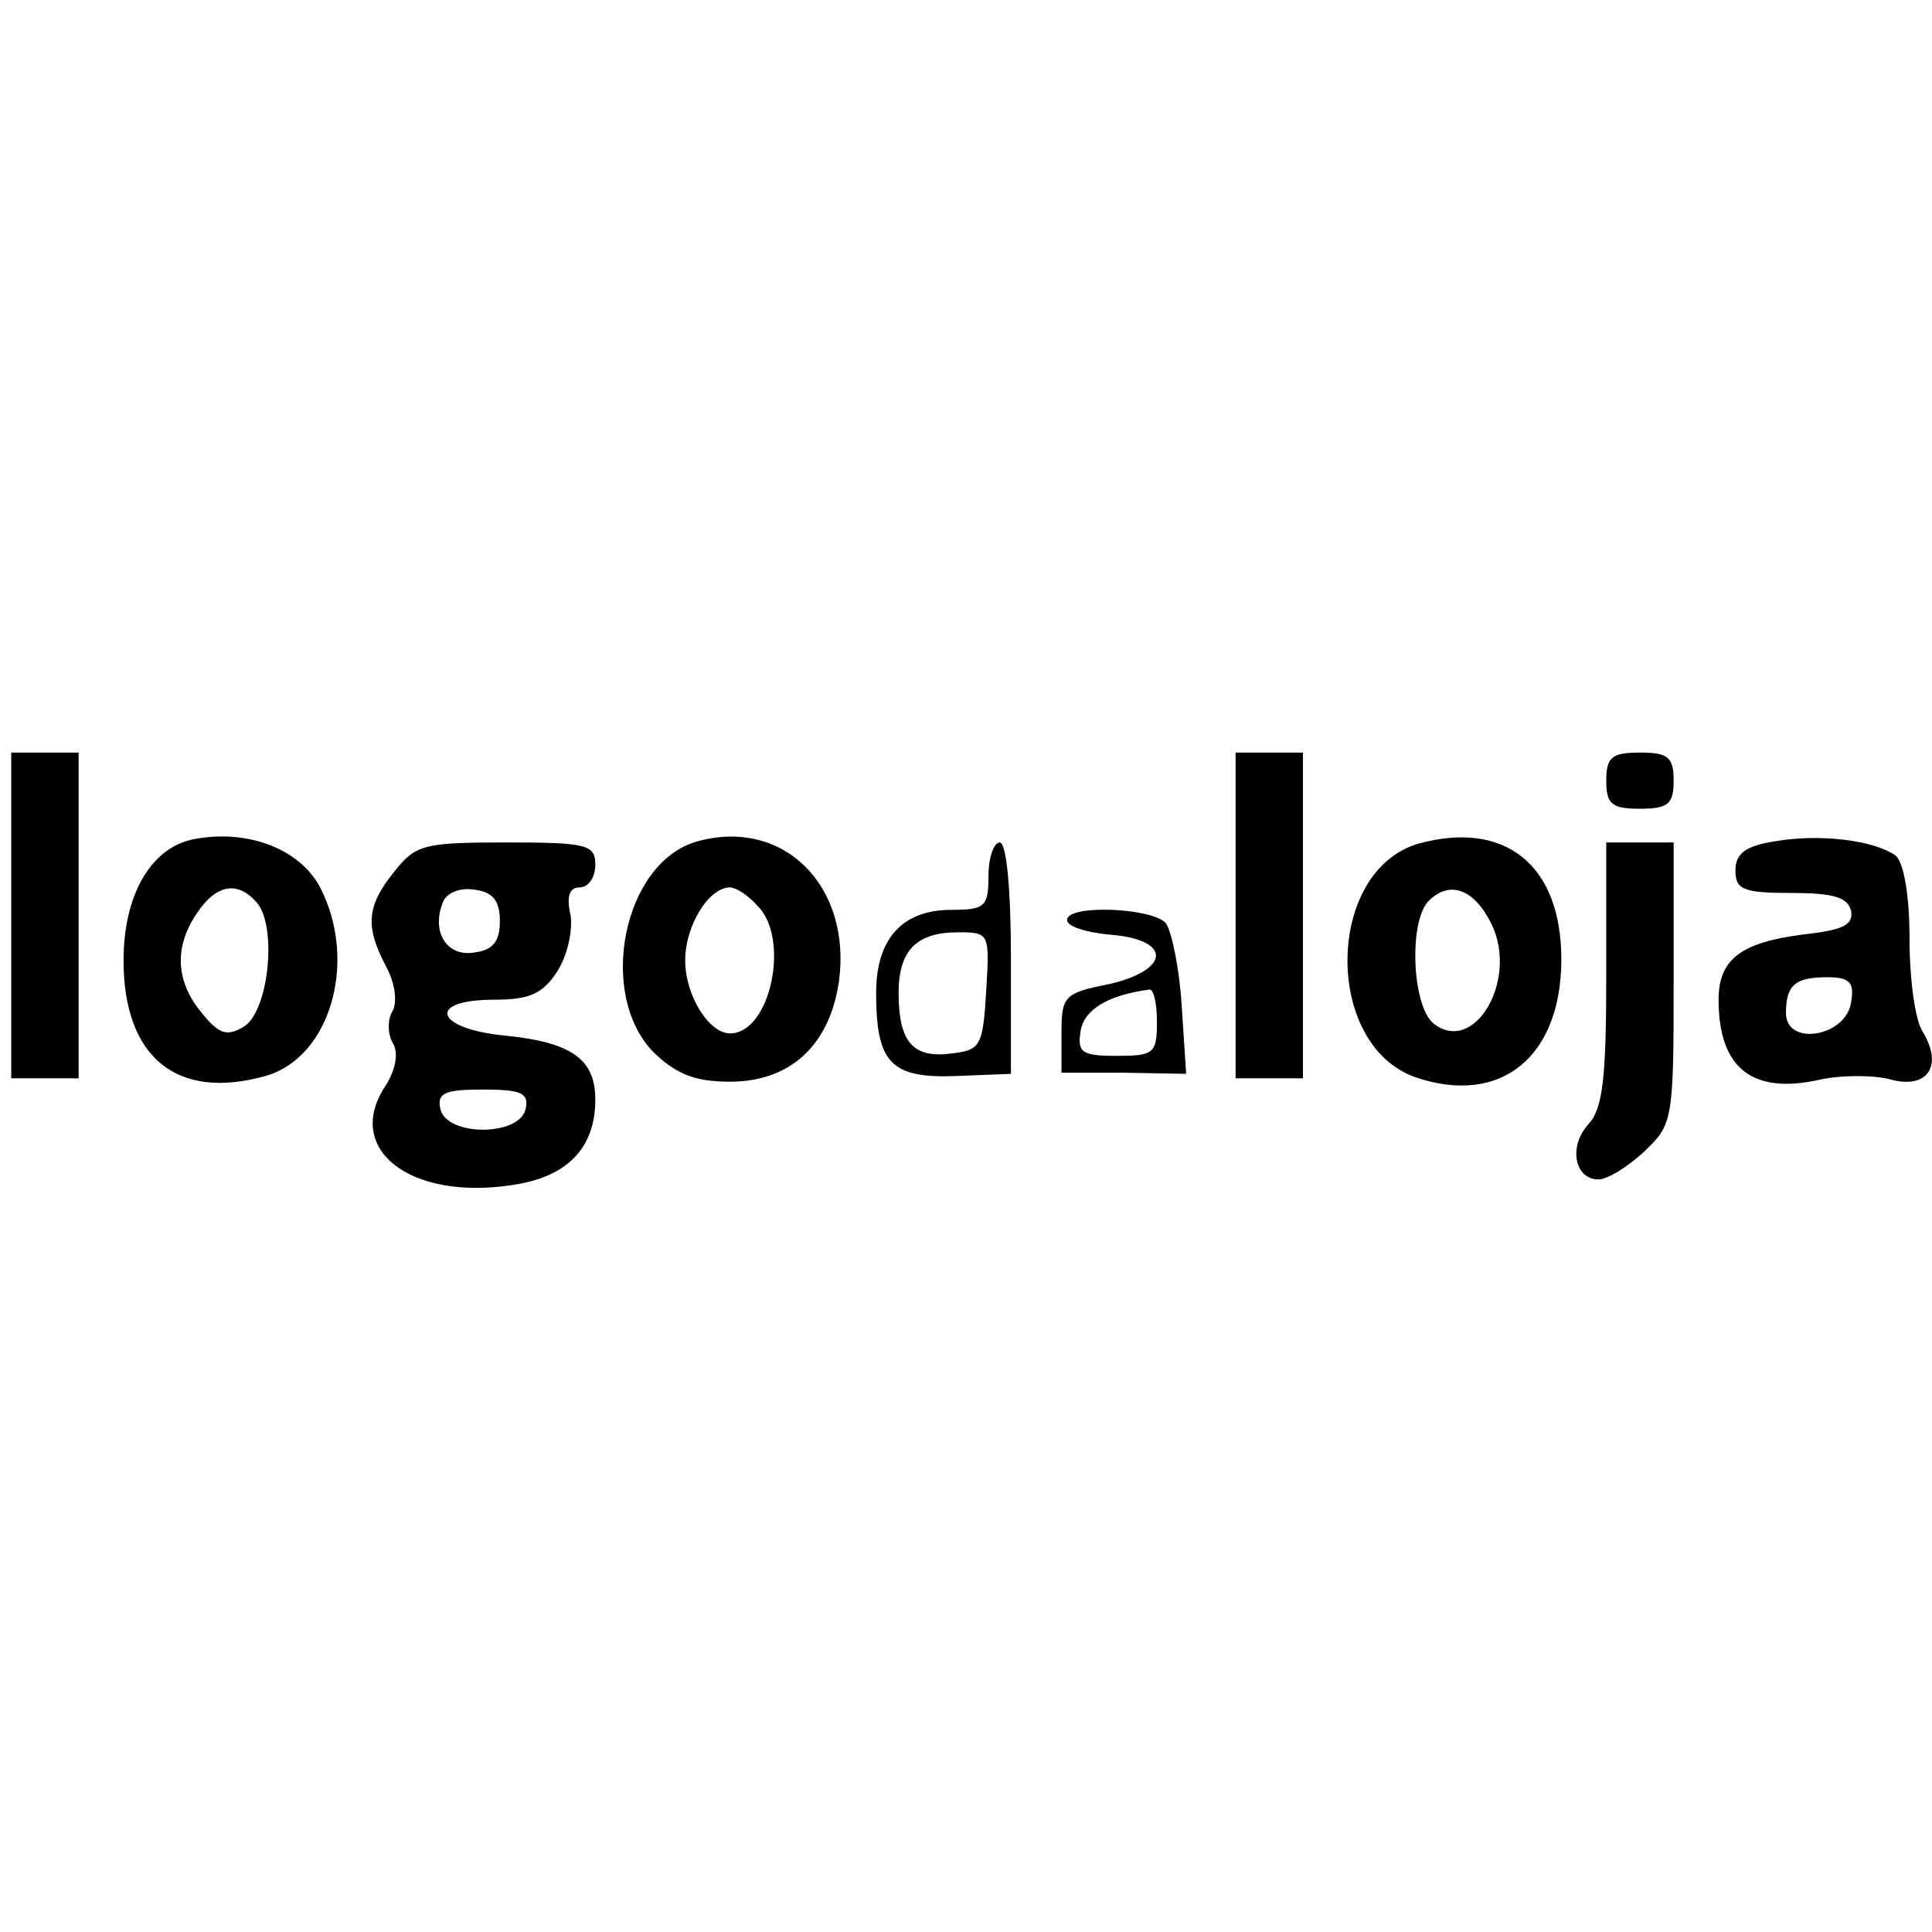
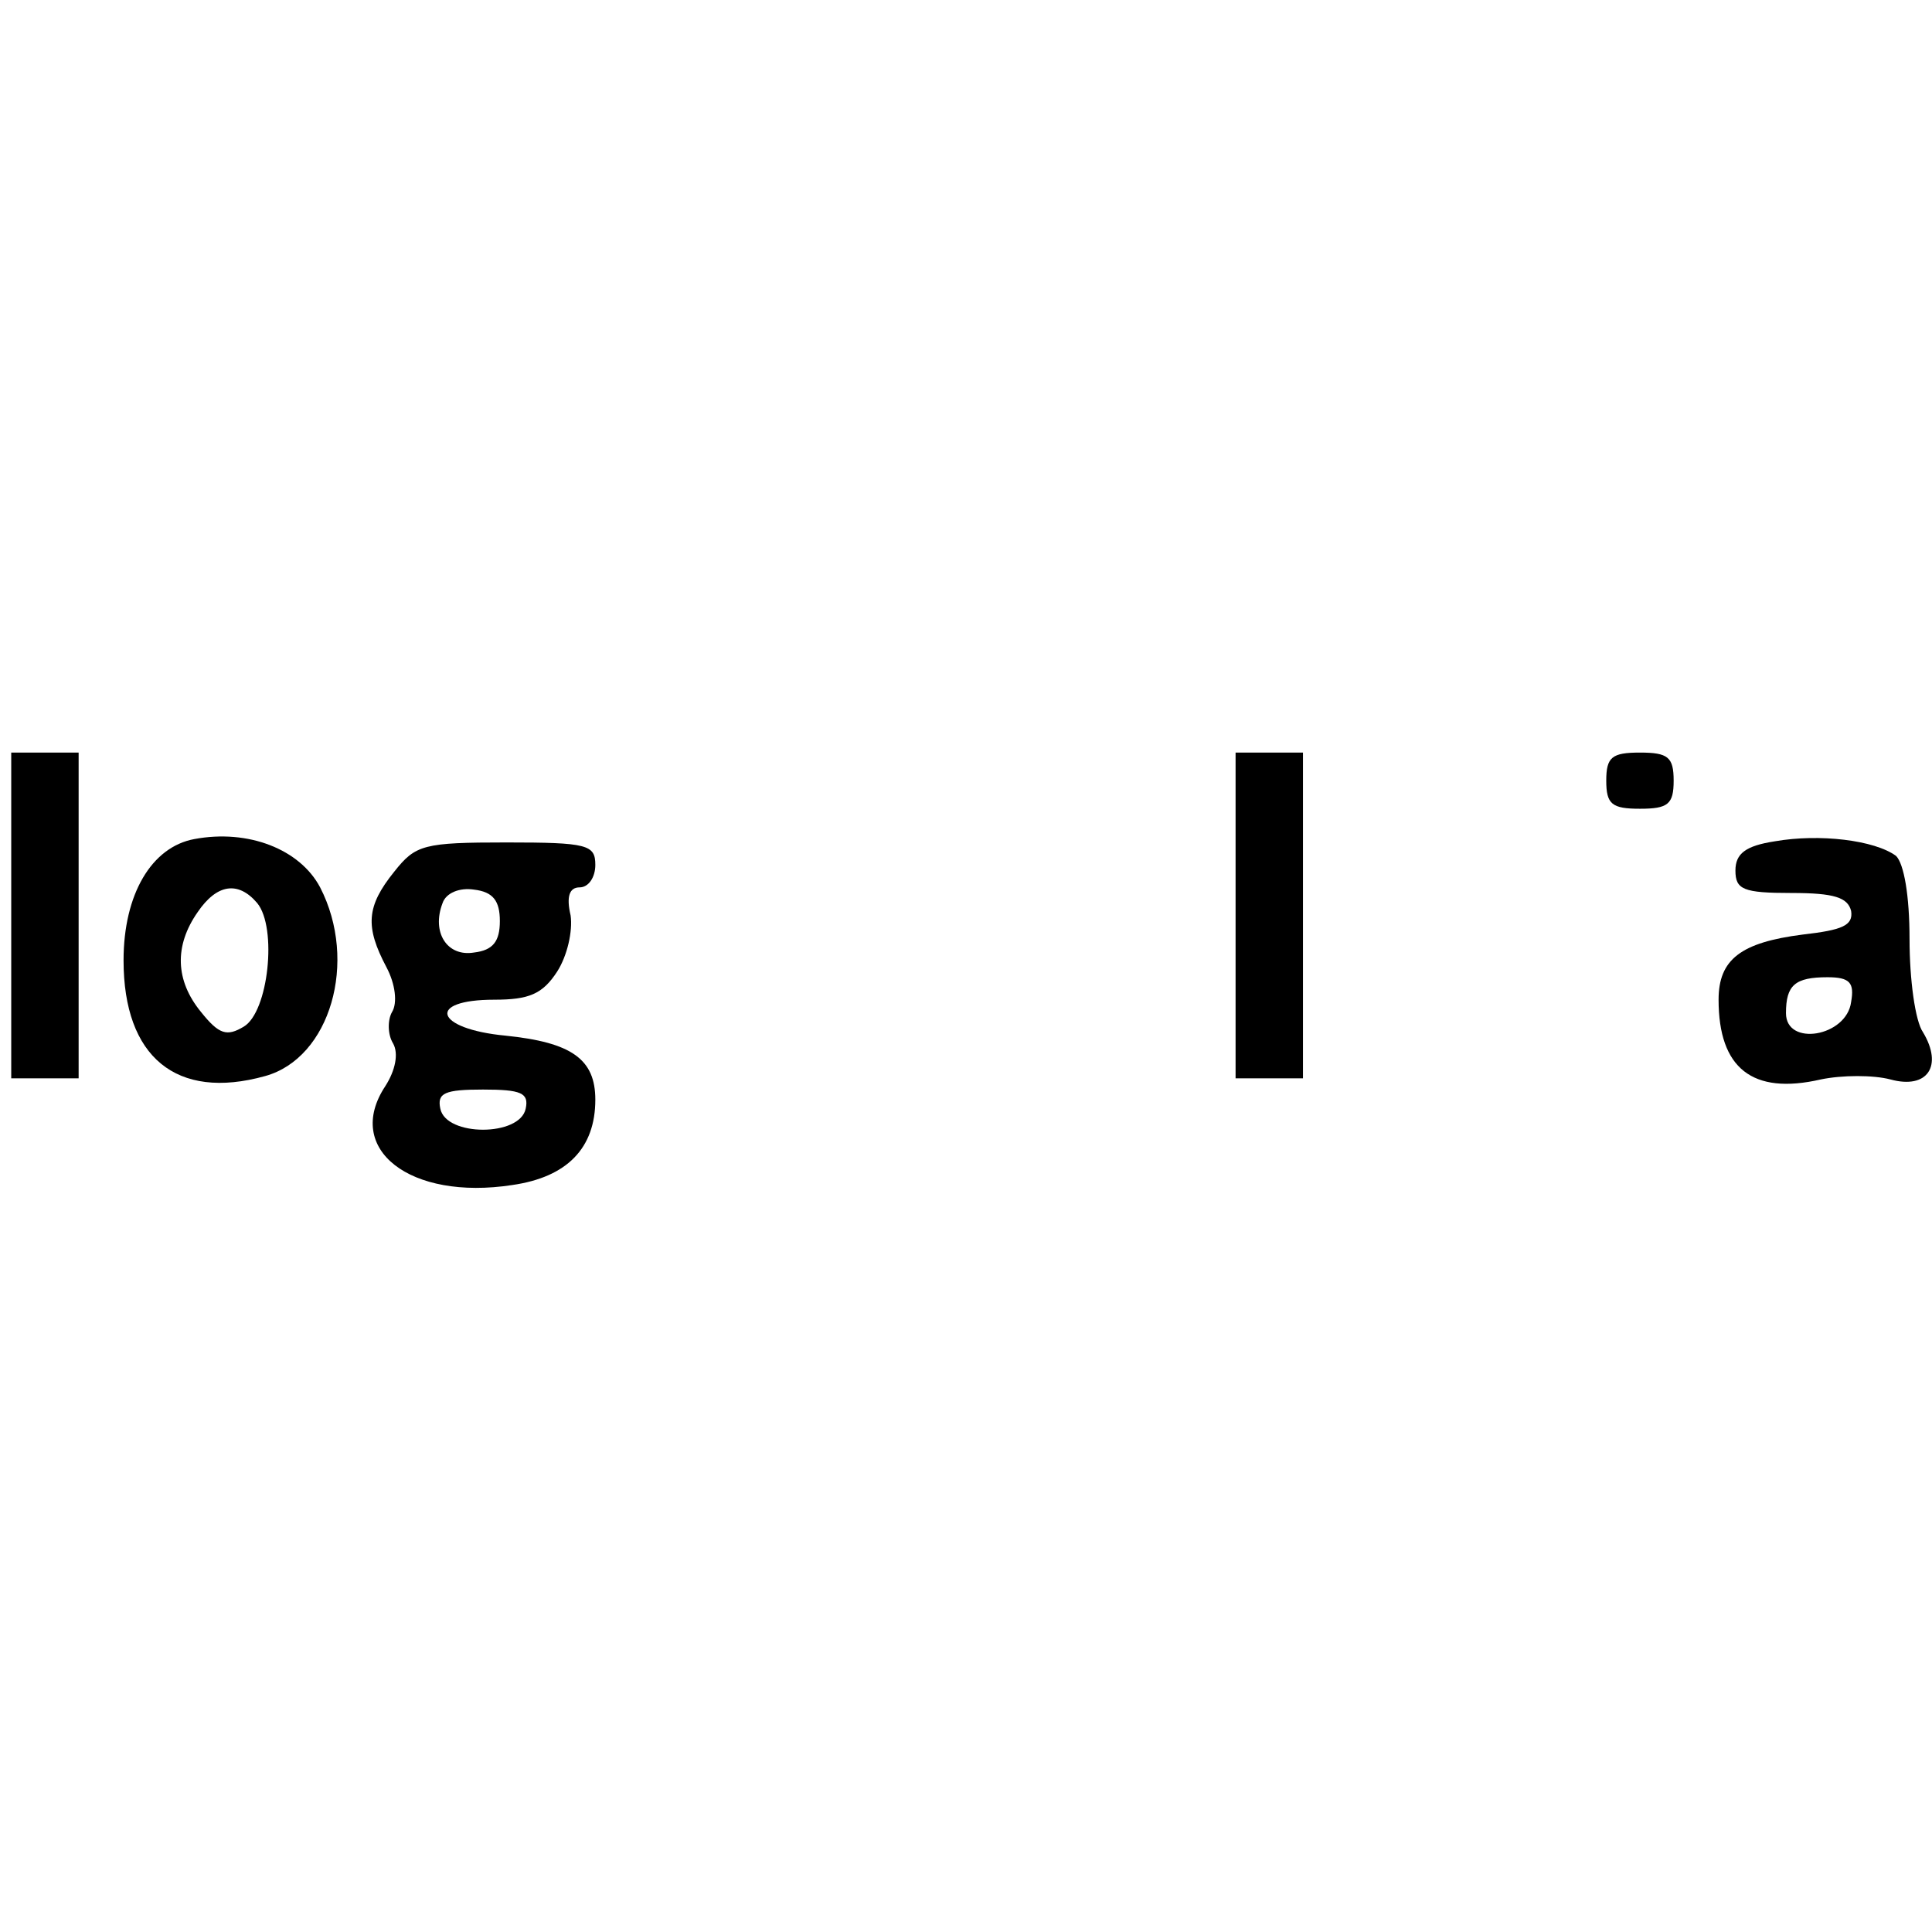
<svg xmlns="http://www.w3.org/2000/svg" version="1.0" width="172pt" height="172pt" viewBox="0 0 172 172" preserveAspectRatio="xMidYMid meet">
  <g transform="translate(0,172) scale(0.1,-0.1)" fill="#000000" stroke="none">
    <path d="M10 905 l0 -145 30 0 30 0 0 145 0 145 -30 0 -30 0 0 -145z" />
    <path d="M1100 905 l0 -145 30 0 30 0 0 145 0 145 -30 0 -30 0 0 -145z" />
    <path d="M1430 1025 c0 -21 5 -25 30 -25 25 0 30 4 30 25 0 21 -5 25 -30 25 -25 0 -30 -4 -30 -25z" />
    <path d="M173 973 c-38 -7 -63 -49 -63 -108 0 -86 47 -125 126 -103 58 16 83 102 49 168 -18 34 -64 52 -112 43z m56 -57 c18 -22 10 -97 -12 -110 -15 -9 -22 -7 -38 13 -23 28 -24 59 -3 89 17 25 36 28 53 8z" />
-     <path d="M621 971 c-66 -18 -90 -136 -39 -188 20 -19 36 -26 68 -26 54 0 89 33 97 90 11 85 -50 145 -126 124z m53 -57 c30 -29 12 -114 -24 -114 -19 0 -40 34 -40 65 0 31 21 65 40 65 5 0 16 -7 24 -16z" />
-     <path d="M1263 969 c-83 -24 -85 -179 -3 -208 76 -26 130 18 130 105 0 84 -50 124 -127 103z m65 -72 c24 -50 -16 -117 -52 -88 -19 16 -22 91 -4 109 19 19 41 10 56 -21z" />
    <path d="M1580 971 c-26 -4 -35 -11 -35 -26 0 -17 7 -20 50 -20 38 0 50 -4 53 -16 2 -13 -8 -17 -43 -21 -55 -7 -75 -22 -75 -58 0 -61 30 -85 91 -71 19 4 47 4 62 0 33 -9 47 12 29 42 -7 10 -12 47 -12 83 0 39 -5 67 -12 74 -19 14 -68 20 -108 13z m68 -143 c-4 -31 -58 -40 -58 -10 0 25 8 32 37 32 20 0 24 -5 21 -22z" />
    <path d="M351 944 c-25 -31 -26 -49 -7 -85 8 -15 10 -32 5 -40 -4 -7 -4 -20 1 -28 5 -9 2 -24 -7 -38 -37 -56 22 -102 113 -88 49 7 74 33 74 76 0 36 -21 51 -80 57 -63 6 -71 32 -10 32 31 0 43 5 56 25 9 14 14 36 12 50 -4 17 -1 25 8 25 8 0 14 9 14 20 0 18 -7 20 -79 20 -74 0 -81 -2 -100 -26z m94 -44 c0 -18 -6 -26 -23 -28 -24 -4 -38 18 -28 44 3 9 15 14 28 12 17 -2 23 -10 23 -28z m23 -167 c-5 -25 -71 -25 -76 0 -3 14 4 17 38 17 34 0 41 -3 38 -17z" />
-     <path d="M880 940 c0 -27 -3 -30 -33 -30 -44 0 -67 -26 -67 -74 0 -62 13 -76 70 -74 l50 2 0 103 c0 62 -4 103 -10 103 -5 0 -10 -13 -10 -30z m-2 -102 c-3 -50 -5 -53 -32 -56 -33 -4 -46 10 -46 54 0 38 16 54 53 54 28 0 28 -1 25 -52z" />
-     <path d="M1430 853 c0 -93 -3 -120 -16 -134 -18 -20 -12 -49 9 -49 8 0 26 11 41 25 25 24 26 27 26 150 l0 125 -30 0 -30 0 0 -117z" />
-     <path d="M950 901 c0 -6 17 -11 37 -13 56 -4 56 -31 1 -44 -41 -8 -43 -11 -43 -44 l0 -35 55 0 56 -1 -4 61 c-2 33 -9 66 -14 73 -12 14 -88 17 -88 3z m80 -91 c0 -28 -3 -30 -36 -30 -31 0 -35 3 -32 22 3 19 24 32 61 37 4 1 7 -12 7 -29z" />
  </g>
</svg>